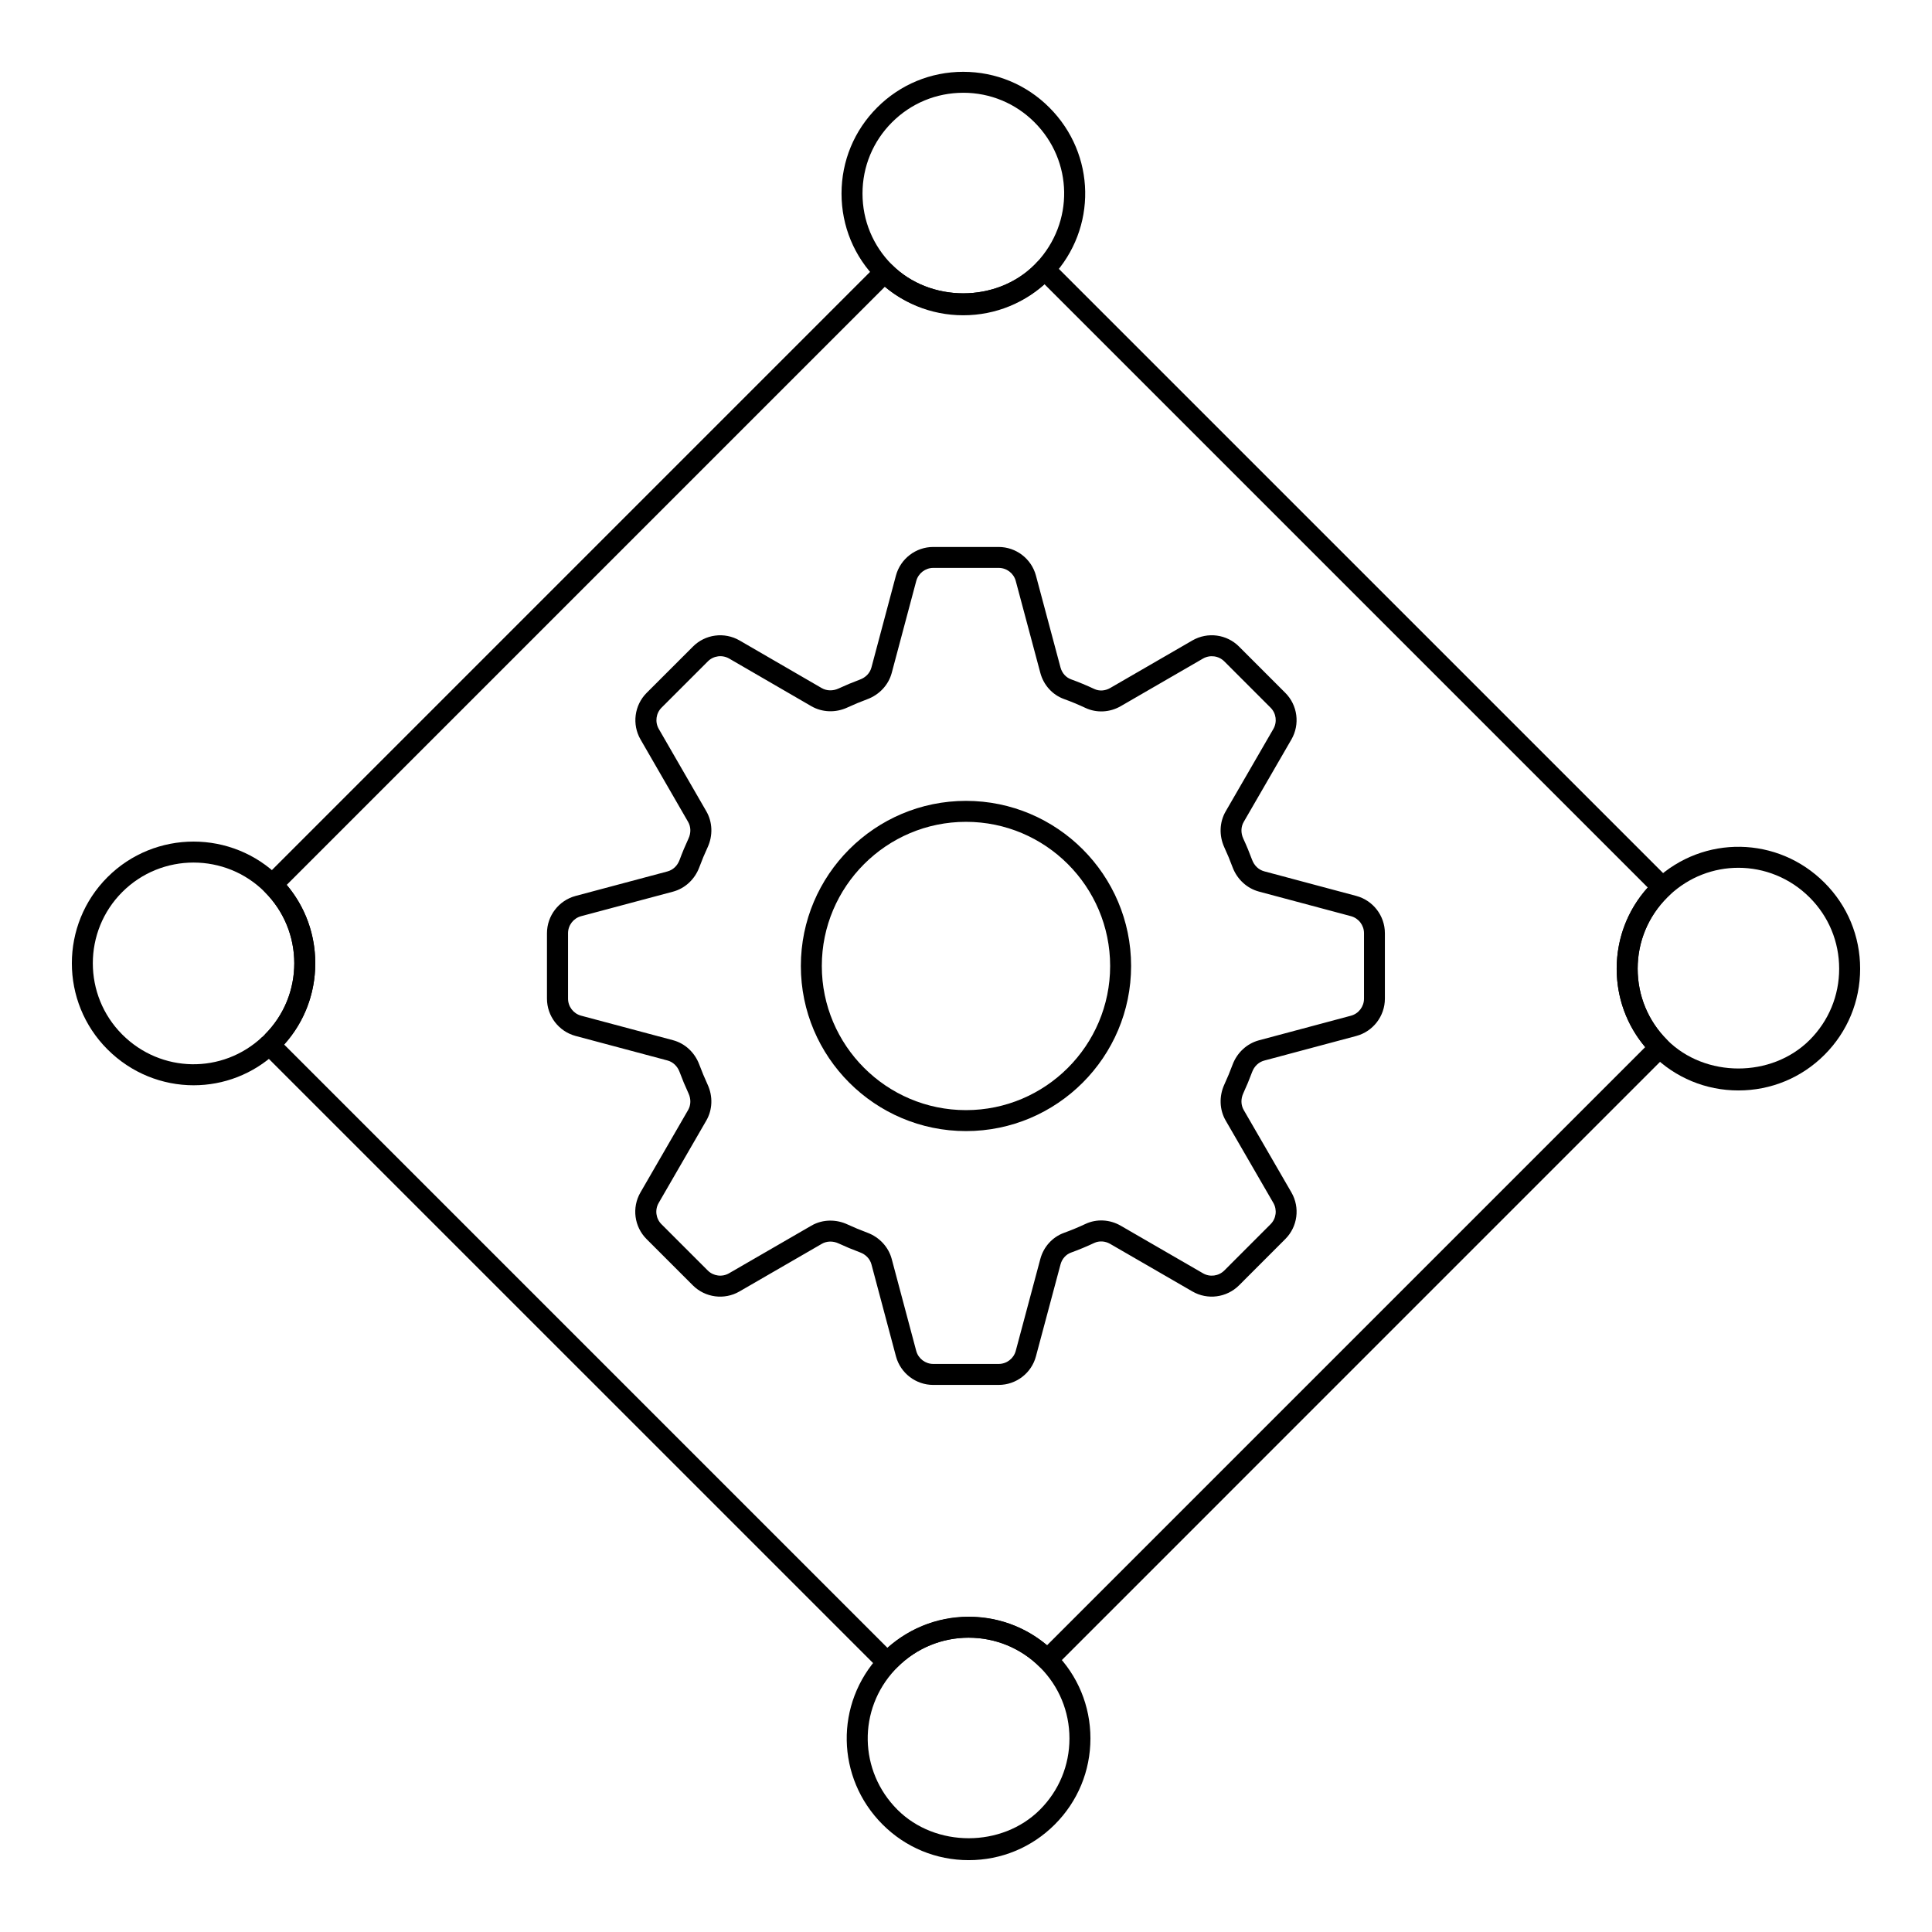
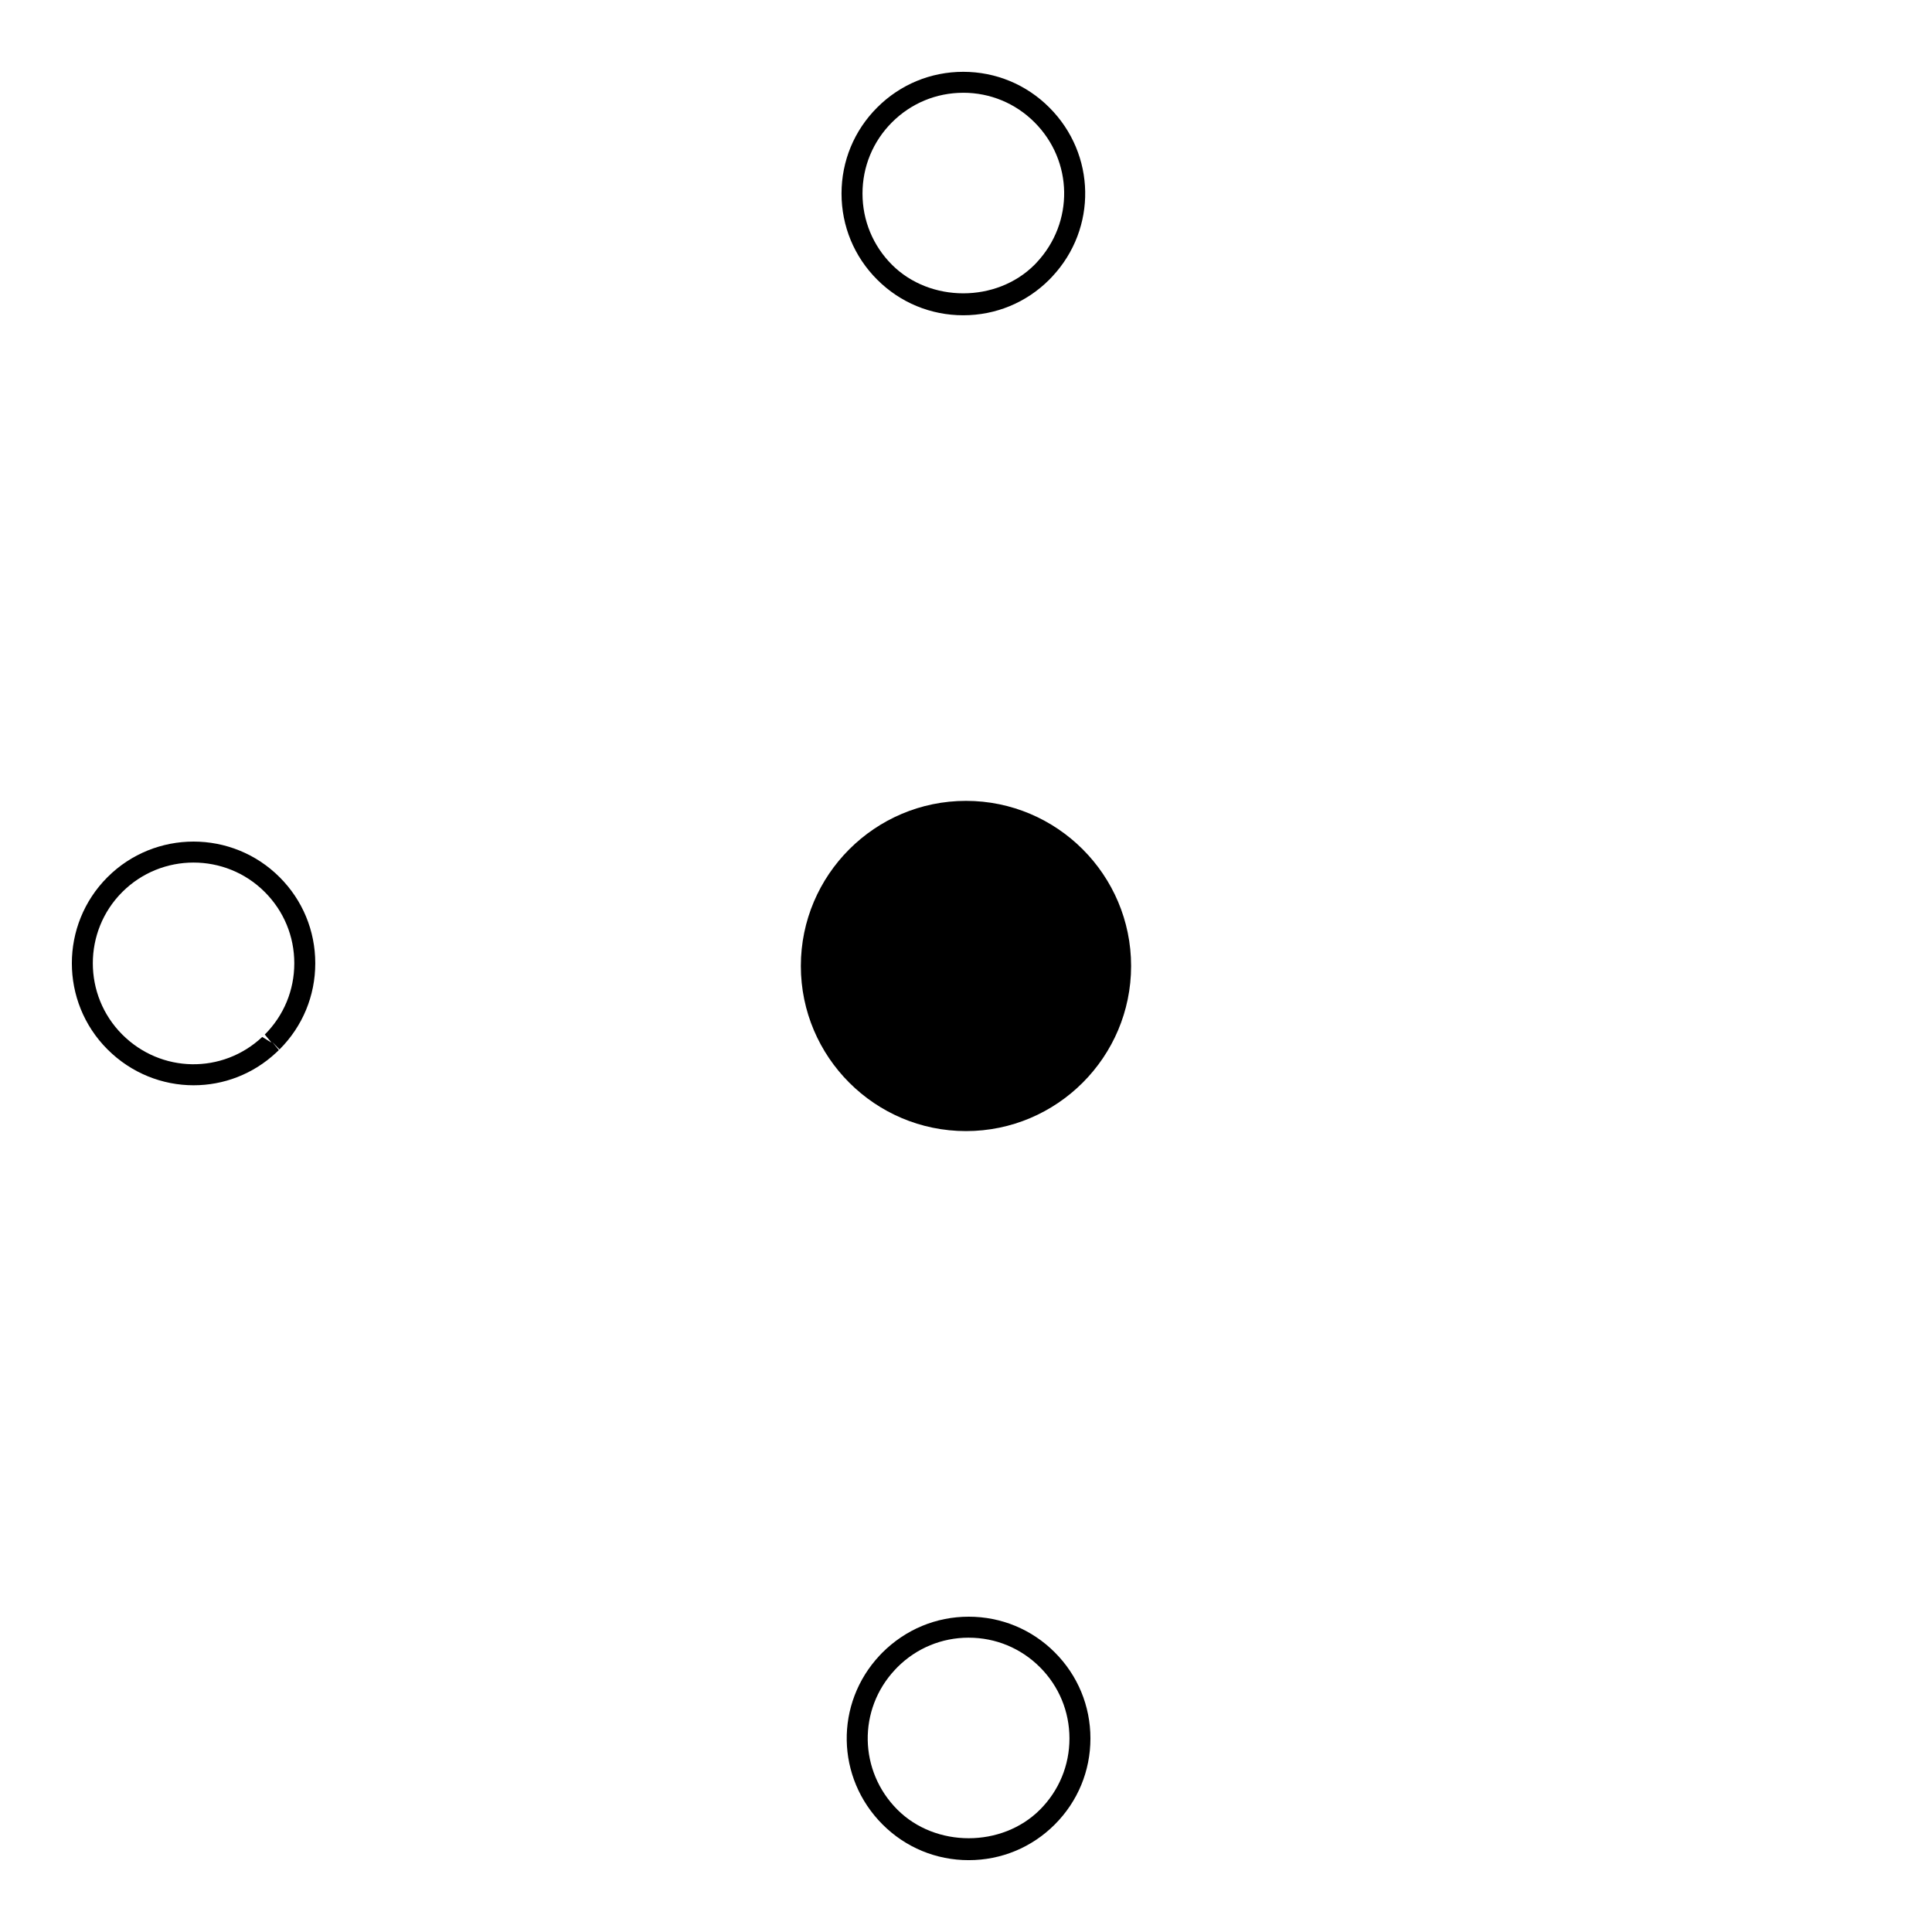
<svg xmlns="http://www.w3.org/2000/svg" fill="#000000" width="800px" height="800px" version="1.1" viewBox="144 144 512 512">
  <g>
-     <path d="m379.09 587.07c-0.684 0-1.449-0.074-1.891-0.516l-163.77-163.76c-0.551-0.551-0.844-1.301-0.809-2.082 0.031-0.773 0.387-1.5 0.98-2.004 0.004-0.004 0.598-0.57 0.602-0.574 10.387-10.387 10.387-27.328-0.027-37.742-1.086-1.086-1.086-2.844 0-3.93l162.28-162.29c0.52-0.52 1.227-0.812 1.965-0.812s1.445 0.293 1.965 0.812c10.094 10.09 27.691 10.09 37.77 0l0.57-0.598c0.508-0.578 1.23-0.922 2-0.953 0.656-0.047 1.516 0.27 2.059 0.812l163.77 163.76c0.539 0.539 0.832 1.273 0.812 2.035-0.023 0.758-0.352 1.48-0.918 1.988l-0.609 0.586c-5.066 5.066-7.844 11.77-7.844 18.906 0 7.137 2.773 13.844 7.812 18.883 1.086 1.086 1.086 2.844 0 3.93l-162.28 162.29c-1.086 1.086-2.844 1.086-3.93 0-10.41-10.41-27.348-10.418-37.77 0-0.508 0.574-1.527 1.219-2.289 1.242-0.145 0-0.297 0.004-0.449 0.004zm-159.78-166.25 159.88 159.88c12.145-10.742 30.137-10.91 42.285-0.684l158.52-158.52c-4.894-5.801-7.562-13.078-7.562-20.766 0-8.035 2.914-15.617 8.238-21.535l-159.87-159.87c-11.543 10.391-30.422 10.699-42.301 0.664l-158.52 158.52c4.898 5.801 7.566 13.078 7.566 20.762 0.004 8.031-2.906 15.617-8.242 21.547z" />
    <path d="m399.27 227.55c-8.617 0-16.723-3.356-22.809-9.445-6.094-6.09-9.449-14.188-9.449-22.809 0-8.617 3.356-16.723 9.449-22.809 6.094-6.098 14.195-9.457 22.809-9.457h0.008c8.613 0.004 16.715 3.359 22.801 9.457 12.379 12.367 12.715 32.051 0.77 44.812-0.203 0.234-0.488 0.539-0.793 0.828-6.082 6.078-14.172 9.422-22.785 9.422zm0-58.965c-7.129 0-13.832 2.781-18.879 7.828-5.043 5.043-7.82 11.746-7.82 18.879 0 7.137 2.777 13.84 7.82 18.879 10.086 10.082 27.691 10.082 37.762 0 0.016-0.016 0.027-0.027 0.043-0.043 0.18-0.172 0.355-0.355 0.52-0.547 9.965-10.645 9.68-26.934-0.562-37.172-5.043-5.047-11.742-7.824-18.875-7.828-0.004 0.004-0.008 0.004-0.008 0.004z" />
-     <path d="m604.7 432.98c-8.621 0-16.723-3.356-22.809-9.441-6.094-6.09-9.449-14.191-9.449-22.812s3.356-16.723 9.449-22.805c0.25-0.258 0.527-0.527 0.824-0.801 12.738-11.914 32.426-11.578 44.793 0.801 6.094 6.086 9.449 14.18 9.449 22.797 0.004 8.621-3.356 16.723-9.449 22.82-6.086 6.09-14.188 9.441-22.809 9.441zm-0.016-59.008c-6.519 0-13.043 2.402-18.195 7.227l-0.641 0.617c-5.07 5.066-7.852 11.77-7.852 18.906s2.777 13.84 7.82 18.883c10.074 10.074 27.68 10.082 37.762 0 5.047-5.047 7.824-11.754 7.82-18.887 0-7.133-2.777-13.832-7.82-18.875-5.234-5.234-12.062-7.871-18.895-7.871z" />
    <path d="m195.32 431.61c-8.25 0-16.508-3.18-22.844-9.52-12.578-12.582-12.578-33.047 0-45.625 12.582-12.582 33.051-12.582 45.625 0 6.094 6.09 9.449 14.188 9.449 22.805 0.004 8.621-3.356 16.723-9.449 22.82-0.012 0.012-0.02 0.023-0.027 0.027l-1.934-1.992 1.77 2.156-0.699 0.656c-6.18 5.789-14.031 8.672-21.891 8.672zm-0.027-59.023c-6.84 0-13.68 2.602-18.887 7.809-10.41 10.41-10.41 27.352 0 37.77 10.242 10.242 26.535 10.531 37.094 0.637l2.457 1.504-1.785-2.141c5.047-5.047 7.824-11.754 7.82-18.891 0-7.129-2.777-13.832-7.82-18.875-5.199-5.211-12.043-7.812-18.879-7.812zm20.844 47.543h0.07z" />
    <path d="m400.71 636.96c-8.617 0-16.723-3.356-22.809-9.445-12.379-12.379-12.719-32.066-0.773-44.82l0.645-0.676c6.223-6.223 14.324-9.578 22.941-9.578h0.008c8.613 0 16.715 3.356 22.801 9.449 6.094 6.094 9.449 14.188 9.453 22.801 0.004 8.621-3.356 16.723-9.453 22.824-6.094 6.094-14.191 9.445-22.812 9.445zm0-58.961c-7.129 0-13.836 2.777-18.879 7.82-0.023 0.023-0.625 0.656-0.645 0.676-9.887 10.551-9.602 26.848 0.645 37.094 10.086 10.086 27.691 10.078 37.762 0 5.051-5.051 7.828-11.758 7.824-18.891-0.004-7.129-2.781-13.832-7.824-18.875-5.043-5.043-11.742-7.82-18.875-7.82-0.004-0.004-0.008-0.004-0.008-0.004z" />
-     <path d="m408.66 511.02h-17.336c-4.625 0-8.688-3.117-9.887-7.582l-6.488-24.344c-0.391-1.473-1.5-2.644-3.051-3.211-1.93-0.719-3.809-1.5-5.656-2.356-1.492-0.699-3.16-0.652-4.457 0.105l-21.816 12.617c-4.008 2.324-9.082 1.652-12.359-1.617l-12.266-12.266c-3.277-3.273-3.941-8.359-1.613-12.363l12.609-21.809c0.773-1.324 0.812-2.949 0.113-4.453-0.855-1.844-1.641-3.734-2.356-5.656-0.562-1.531-1.762-2.668-3.207-3.047l-24.352-6.5c-4.469-1.199-7.586-5.266-7.586-9.887v-17.328c0-4.625 3.117-8.688 7.582-9.887l24.344-6.496c1.473-0.391 2.644-1.5 3.215-3.043 0.715-1.934 1.5-3.812 2.359-5.664 0.699-1.504 0.66-3.121-0.109-4.445l-12.594-21.816c-2.312-4.004-1.645-9.082 1.621-12.355l12.266-12.262c3.254-3.273 8.332-3.949 12.363-1.621l21.77 12.621c1.305 0.75 2.977 0.797 4.461 0.105 1.844-0.855 3.727-1.641 5.648-2.356 1.555-0.57 2.668-1.742 3.059-3.211l6.488-24.34c1.199-4.477 5.266-7.598 9.887-7.598h17.336c4.621 0 8.688 3.117 9.887 7.586l6.512 24.355c0.395 1.469 1.434 2.641 2.777 3.129 2.098 0.762 4.168 1.625 6.188 2.57 1.297 0.609 2.863 0.508 4.191-0.258l21.789-12.609c4.019-2.32 9.102-1.652 12.363 1.621l12.258 12.262c3.269 3.258 3.941 8.344 1.625 12.355l-12.633 21.84c-0.766 1.316-0.809 2.934-0.121 4.438 0.848 1.824 1.625 3.703 2.336 5.625 0.57 1.535 1.742 2.644 3.215 3.043l24.383 6.516c4.473 1.199 7.59 5.266 7.59 9.887v17.336c0 4.629-3.117 8.695-7.586 9.895l-24.395 6.519c-1.465 0.395-2.637 1.504-3.207 3.039-0.711 1.922-1.492 3.805-2.34 5.641-0.684 1.492-0.641 3.109 0.121 4.426l12.637 21.836c2.32 4.012 1.648 9.094-1.629 12.363l-12.254 12.262c-3.281 3.269-8.363 3.934-12.363 1.613l-21.797-12.605c-1.316-0.762-2.894-0.855-4.191-0.254-2.012 0.945-4.086 1.809-6.188 2.57-1.34 0.492-2.375 1.66-2.769 3.133l-6.512 24.352c-1.184 4.465-5.25 7.578-9.875 7.578zm-44.594-43.543c1.527 0 3.07 0.332 4.519 1.008 1.711 0.793 3.461 1.516 5.246 2.18 3.207 1.184 5.637 3.797 6.488 6.996l6.488 24.336c0.547 2.035 2.406 3.461 4.519 3.461h17.336c2.113 0 3.973-1.422 4.519-3.457l6.512-24.352c0.859-3.219 3.195-5.801 6.242-6.918 1.953-0.707 3.867-1.504 5.734-2.379 2.949-1.379 6.43-1.199 9.328 0.473l21.801 12.609c1.828 1.062 4.148 0.762 5.656-0.738l12.254-12.262c1.496-1.492 1.801-3.812 0.742-5.644l-12.633-21.832c-1.652-2.852-1.789-6.418-0.363-9.535 0.797-1.719 1.516-3.465 2.18-5.25v-0.004c1.191-3.195 3.797-5.609 6.977-6.469l24.398-6.523c2.039-0.547 3.465-2.41 3.465-4.527v-17.336c0-2.113-1.426-3.973-3.469-4.519l-24.387-6.519c-3.188-0.859-5.797-3.281-6.984-6.473-0.66-1.789-1.383-3.531-2.176-5.238-1.434-3.133-1.297-6.699 0.363-9.551l12.629-21.832c1.059-1.832 0.758-4.152-0.738-5.641l-12.262-12.266c-1.492-1.496-3.816-1.797-5.652-0.742l-21.797 12.613c-2.906 1.672-6.387 1.84-9.328 0.473-1.871-0.879-3.789-1.676-5.731-2.379-3.051-1.109-5.383-3.695-6.246-6.918l-6.512-24.355c-0.547-2.039-2.406-3.465-4.519-3.465h-17.336c-2.113 0-3.969 1.43-4.519 3.477l-6.488 24.332c-0.852 3.195-3.277 5.809-6.492 6.996-1.777 0.66-3.527 1.391-5.242 2.18-3.117 1.457-6.695 1.328-9.578-0.336l-21.77-12.621c-1.84-1.055-4.16-0.758-5.648 0.738l-12.27 12.266c-1.492 1.492-1.793 3.816-0.738 5.648l12.594 21.816c1.66 2.863 1.789 6.441 0.34 9.566-0.801 1.723-1.527 3.465-2.191 5.262-1.188 3.207-3.801 5.633-6.996 6.481l-24.336 6.496c-2.035 0.547-3.461 2.406-3.461 4.519v17.328c0 2.113 1.426 3.973 3.465 4.519l24.336 6.496c3.184 0.836 5.801 3.262 6.992 6.488 0.664 1.777 1.395 3.535 2.184 5.25 1.453 3.125 1.328 6.707-0.344 9.578l-12.609 21.809c-1.062 1.828-0.758 4.148 0.734 5.644l12.266 12.266c1.5 1.488 3.816 1.797 5.641 0.738l21.816-12.617c1.527-0.895 3.277-1.344 5.051-1.344z" />
-     <path d="m400 443.75c-24.133 0-43.766-19.629-43.766-43.754 0-24.129 19.633-43.758 43.766-43.758 24.125 0 43.754 19.629 43.754 43.758 0 24.125-19.629 43.754-43.754 43.754zm0-81.957c-21.07 0-38.211 17.137-38.211 38.203 0 21.062 17.141 38.199 38.211 38.199 21.062 0 38.199-17.137 38.199-38.199-0.004-21.066-17.141-38.203-38.199-38.203z" />
+     <path d="m400 443.75c-24.133 0-43.766-19.629-43.766-43.754 0-24.129 19.633-43.758 43.766-43.758 24.125 0 43.754 19.629 43.754 43.758 0 24.125-19.629 43.754-43.754 43.754zm0-81.957z" />
  </g>
</svg>